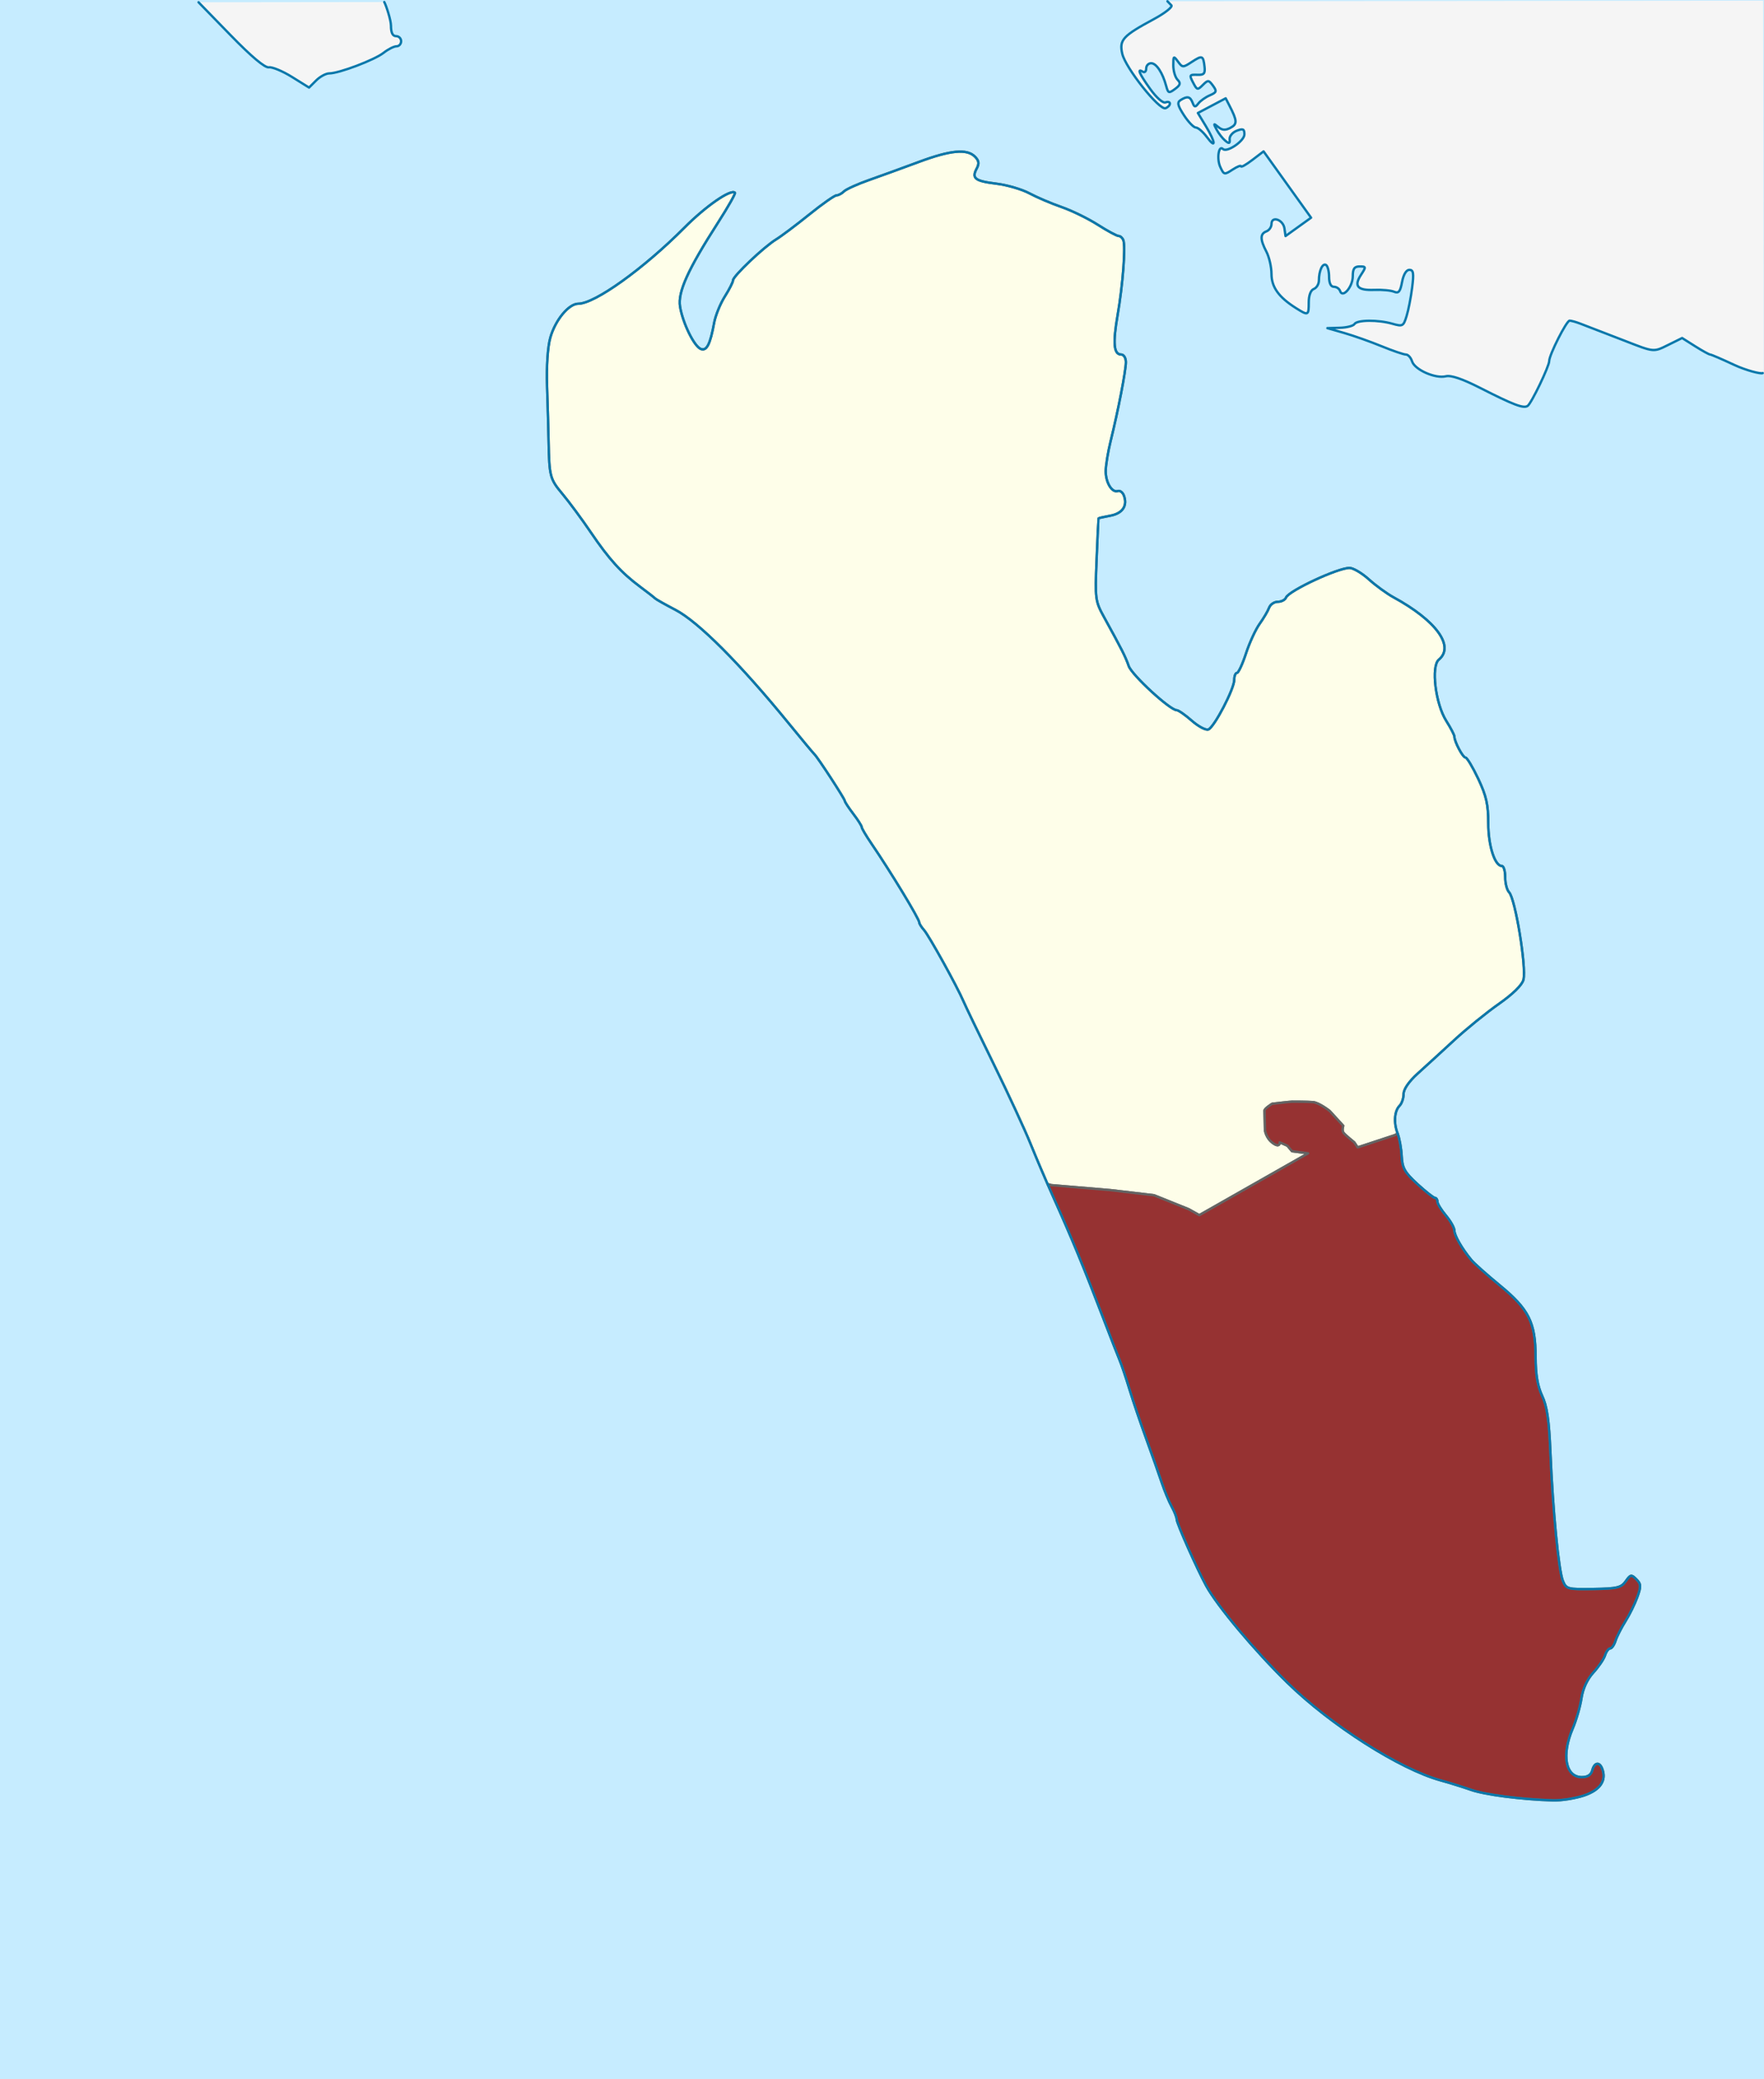
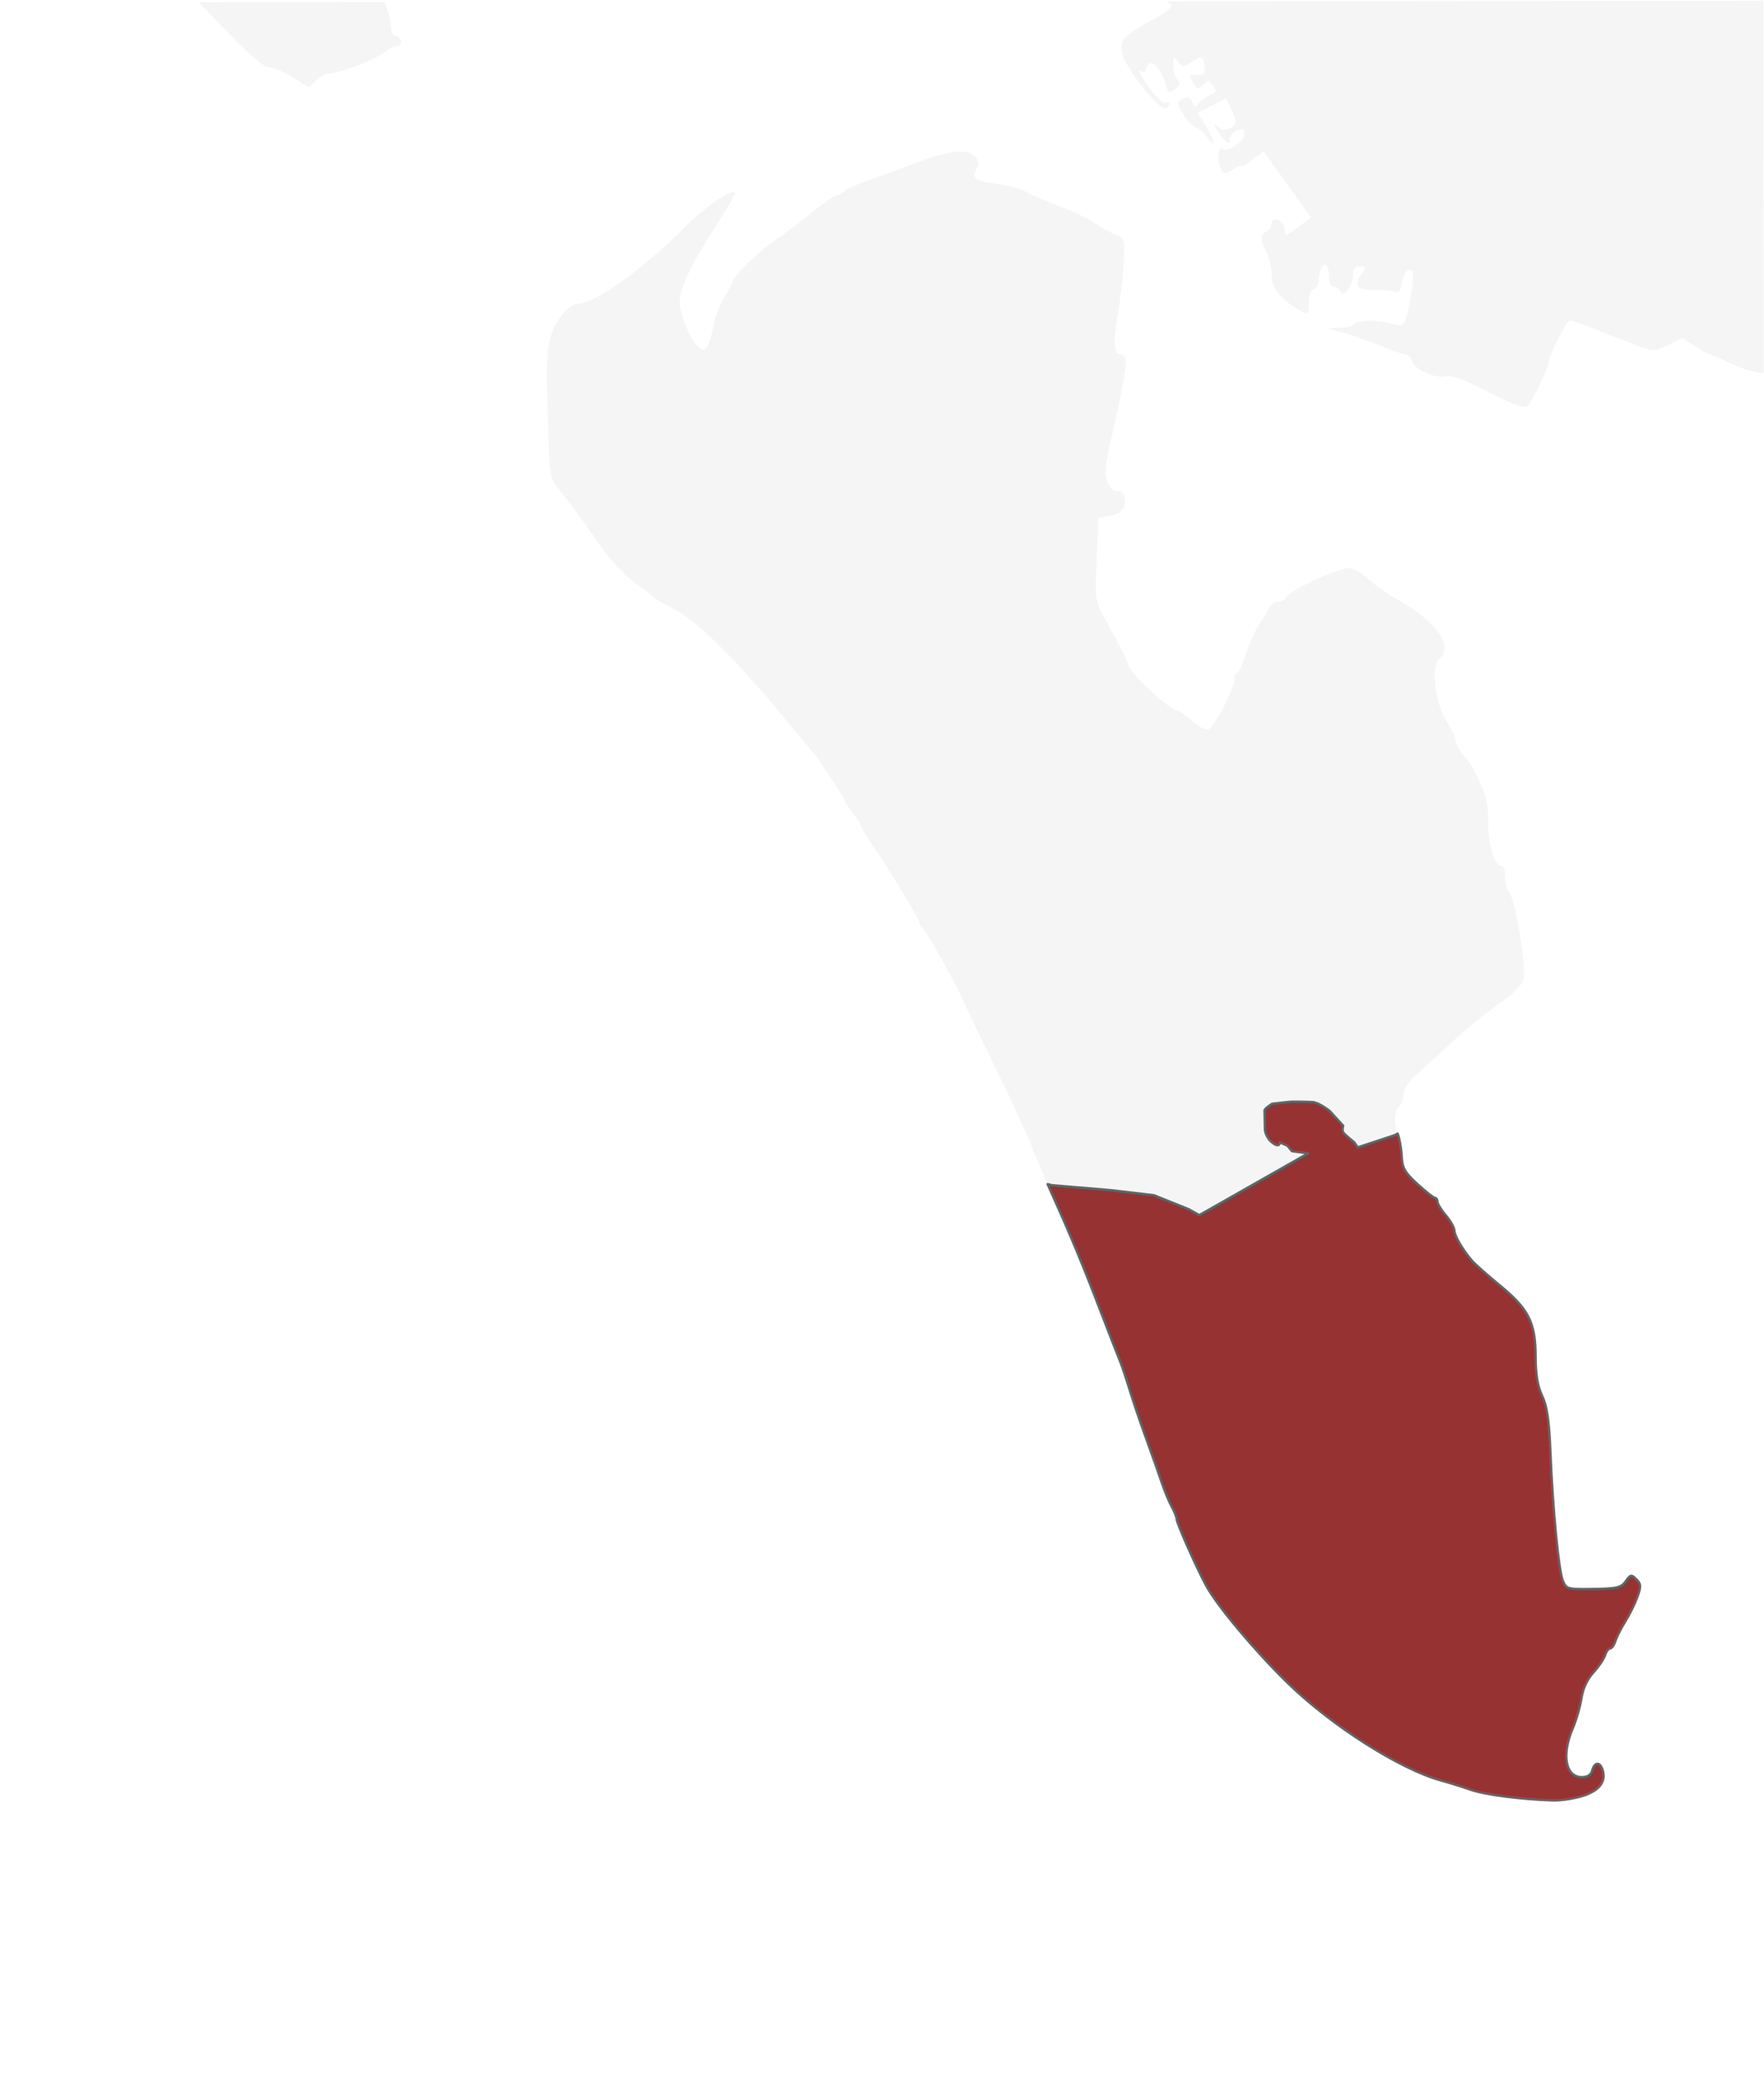
<svg xmlns="http://www.w3.org/2000/svg" xmlns:ns1="http://sodipodi.sourceforge.net/DTD/sodipodi-0.dtd" xmlns:ns2="http://www.inkscape.org/namespaces/inkscape" width="744.09" height="876.963" id="svg2" ns1:version="0.32" ns2:version="0.47 r22583" version="1.0" ns1:docname="Fanø_municipality_Sønderho_sogn.svg" ns2:output_extension="org.inkscape.output.svg.inkscape">
  <defs id="defs4" />
  <ns1:namedview id="base" pagecolor="#ffffff" bordercolor="#666666" borderopacity="1.0" ns2:pageopacity="0.0" ns2:pageshadow="2" ns2:zoom="1.4" ns2:cx="438.96414" ns2:cy="555.78534" ns2:document-units="px" ns2:current-layer="svg2" showgrid="false" ns2:window-width="1280" ns2:window-height="964" ns2:window-x="-4" ns2:window-y="-4" ns2:window-maximized="0" />
-   <rect style="opacity:1;fill:#c6ecff;fill-opacity:1;fill-rule:evenodd;stroke:none;stroke-width:1;stroke-linecap:round;stroke-linejoin:round;stroke-miterlimit:4;stroke-dasharray:none;stroke-dashoffset:0;stroke-opacity:1" id="Waterbody-BG" width="744.09" height="876.963" x="0" y="0" />
  <path ns1:nodetypes="ccsssssssssssccsssssssssssssscccccssssssssssscccccccssssssssssssssssssssssscccssssssssssscccsssccscccssssssccssssssssssssssssssssssssssssssccssssssssssssssssssssssssssssssssssssssssssssssssssssssssssssssssssssssssssssssssssssssssssscccc" id="Denmark-BG" d="M 162.098,0.86 C 159.643,0.856 83.749,0.954 83.749,0.954 L 97.304,14.883 C 106.098,23.92 111.756,28.666 113.414,28.396 C 114.819,28.168 119.208,29.995 123.168,32.457 L 130.367,36.932 L 133.356,33.943 C 135,32.299 137.492,30.954 138.894,30.954 C 142.994,30.954 157.997,25.271 161.805,22.276 C 163.728,20.763 166.179,19.526 167.252,19.526 C 168.324,19.526 169.202,18.561 169.202,17.383 C 169.202,16.204 168.238,15.24 167.059,15.24 C 165.62,15.24 164.916,13.801 164.916,10.86 C 164.916,8.452 162.912,2.38 162.098,0.86 z M 668.24,757.246 C 675.049,754.926 677.737,750.928 675.829,745.957 C 674.668,742.93 672.528,743.293 671.645,746.669 C 671.144,748.586 669.697,749.526 667.243,749.526 C 660.37,749.526 658.609,740.194 663.38,729.062 C 664.893,725.533 666.562,719.77 667.089,716.255 C 667.698,712.19 669.52,708.25 672.091,705.435 C 674.316,703 676.547,699.709 677.051,698.124 C 677.554,696.538 678.522,695.24 679.202,695.24 C 679.882,695.24 680.897,693.794 681.457,692.026 C 682.018,690.258 683.893,686.561 685.624,683.811 C 687.355,681.061 689.618,676.462 690.653,673.59 C 692.29,669.049 692.236,668.07 690.244,666.078 C 688.142,663.975 687.774,664.042 685.779,666.891 C 683.877,669.606 682.174,670.017 672.168,670.177 C 661.185,670.352 660.672,670.216 659.245,666.728 C 657.463,662.376 655.008,637.004 653.985,612.383 C 653.427,598.939 652.567,593.09 650.508,588.717 C 648.594,584.652 647.764,579.723 647.742,572.289 C 647.699,557.766 644.909,552.19 632.641,542.11 C 627.214,537.651 621.809,532.834 620.631,531.406 C 616.666,526.604 613.488,521.07 613.488,518.971 C 613.488,517.825 611.881,514.978 609.916,512.643 C 607.952,510.309 606.345,507.688 606.345,506.819 C 606.345,505.951 605.863,505.223 605.273,505.202 C 604.684,505.181 601.357,502.557 597.881,499.372 C 592.533,494.473 591.513,492.663 591.257,487.625 C 591.091,484.349 590.326,480.061 589.557,478.097 C 587.808,473.626 588.157,468.571 590.367,466.361 C 591.298,465.43 592.059,463.198 592.059,461.4 C 592.059,459.374 594.327,456.089 598.028,452.757 C 601.31,449.801 608.221,443.483 613.385,438.716 C 618.548,433.949 627.038,427.06 632.25,423.406 C 638.167,419.257 642.059,415.435 642.613,413.228 C 643.933,407.97 639.17,378.923 636.561,376.313 C 635.656,375.409 634.916,372.547 634.916,369.954 C 634.916,367.361 634.29,365.24 633.524,365.24 C 630.512,365.24 627.773,356.602 627.772,347.097 C 627.772,339.302 626.937,335.619 623.547,328.454 C 621.224,323.544 618.814,319.521 618.191,319.515 C 617.044,319.503 613.488,312.794 613.488,310.641 C 613.488,309.996 611.944,307.023 610.057,304.034 C 605.495,296.808 603.576,280.988 606.924,278.21 C 613.708,272.579 605.799,261.709 587.773,251.892 C 585.023,250.394 580.361,246.999 577.412,244.347 C 574.463,241.695 570.789,239.526 569.246,239.526 C 564.29,239.526 543.598,249.184 542.465,252.026 C 542.074,253.008 540.516,253.811 539.004,253.811 C 537.492,253.811 535.841,254.936 535.334,256.311 C 534.827,257.686 533.031,260.74 531.343,263.097 C 529.654,265.454 527.063,271.079 525.585,275.597 C 524.106,280.115 522.386,283.811 521.763,283.811 C 521.14,283.811 520.631,285.123 520.631,286.727 C 520.631,290.54 512.197,306.705 509.71,307.66 C 508.649,308.067 505.507,306.403 502.728,303.963 C 499.948,301.522 497.087,299.526 496.369,299.526 C 493.558,299.526 477.433,284.69 476.106,280.882 C 474.711,276.882 473.242,273.97 465.743,260.342 C 461.99,253.522 461.89,252.759 462.564,236.056 C 462.947,226.571 463.311,218.722 463.374,218.613 C 463.437,218.504 465.701,218 468.407,217.492 C 473.548,216.528 475.711,213.259 474.058,208.952 C 473.551,207.63 472.411,206.792 471.526,207.091 C 469.088,207.913 466.439,203.624 466.413,198.811 C 466.4,196.454 467.341,190.669 468.505,185.954 C 471.703,172.996 474.916,156.35 474.916,152.74 C 474.916,150.956 474.037,149.526 472.94,149.526 C 469.787,149.526 469.364,144.761 471.45,132.744 C 473.624,120.217 474.857,104.034 473.846,101.311 C 473.481,100.329 472.577,99.526 471.838,99.526 C 471.098,99.526 467.149,97.393 463.062,94.786 C 458.975,92.179 452.095,88.818 447.773,87.317 C 443.452,85.816 437.345,83.211 434.202,81.527 C 431.059,79.844 424.801,78.017 420.296,77.468 C 411.252,76.365 409.772,75.227 411.99,71.083 C 413.123,68.966 412.943,67.757 411.24,66.053 C 407.862,62.675 400.937,63.329 387.636,68.282 C 381.033,70.741 371.587,74.173 366.646,75.91 C 361.704,77.646 356.915,79.813 356.003,80.725 C 355.091,81.637 353.67,82.391 352.845,82.401 C 352.02,82.411 346.845,86.048 341.345,90.483 C 335.845,94.919 329.568,99.634 327.396,100.962 C 322.227,104.122 309.202,116.48 309.202,118.223 C 309.202,118.971 307.64,122.057 305.73,125.082 C 303.821,128.107 301.802,133.076 301.245,136.125 C 299.579,145.232 298.104,148.134 295.627,147.184 C 292.809,146.102 287.962,136.208 286.853,129.275 C 285.875,123.157 290.152,113.708 302.861,93.911 C 307.113,87.287 310.331,81.607 310.013,81.289 C 308.329,79.605 297.762,86.9 288.737,95.976 C 271.477,113.336 250.89,128.097 243.938,128.097 C 239.922,128.097 234.251,134.957 232.137,142.374 C 231.019,146.296 230.487,154.352 230.769,163.088 C 231.023,170.95 231.308,181.24 231.401,185.954 C 231.7,200.988 231.964,201.999 237.251,208.319 C 240.107,211.733 245.493,219.026 249.222,224.526 C 256.899,235.852 262.026,241.503 270.063,247.499 C 273.125,249.783 275.952,251.982 276.345,252.386 C 276.738,252.789 280.595,254.962 284.916,257.215 C 294.554,262.24 312.152,279.88 332.825,305.24 C 338.269,311.919 343.085,317.704 343.526,318.097 C 344.834,319.261 356.345,336.925 356.345,337.768 C 356.345,338.194 357.952,340.649 359.916,343.224 C 361.881,345.799 363.488,348.326 363.488,348.84 C 363.488,349.353 365.313,352.449 367.543,355.721 C 375.751,367.759 387.773,387.583 387.773,389.077 C 387.773,389.593 388.677,391.03 389.782,392.27 C 391.88,394.625 403.815,416.193 406.446,422.383 C 407.281,424.347 413.007,436.24 419.171,448.811 C 425.335,461.383 432.321,476.49 434.695,482.383 C 437.07,488.276 441.324,498.24 444.148,504.526 C 452.215,522.478 457.003,534.084 465.656,556.669 C 468.517,564.133 471.525,571.847 472.342,573.811 C 473.158,575.776 474.999,581.24 476.431,585.954 C 477.863,590.669 481.023,599.99 483.453,606.669 C 485.883,613.347 488.838,621.704 490.019,625.24 C 491.2,628.776 493.106,633.375 494.255,635.46 C 495.405,637.546 496.345,639.942 496.345,640.786 C 496.345,642.416 504.876,661.617 508.796,668.811 C 513.427,677.31 529.278,696.226 543.03,709.665 C 561.469,727.685 590.468,746.16 607.773,750.913 C 611.309,751.884 617.014,753.66 620.45,754.859 C 626.493,756.968 641.551,758.914 655.019,759.326 C 658.611,759.436 664.561,758.5 668.24,757.246 L 668.24,757.246 z M 743.725,0.277 L 743.986,157.261 C 743.229,157.729 736.559,156.249 731.456,153.864 C 726.353,151.478 721.817,149.526 721.376,149.526 C 720.935,149.526 718.094,147.96 715.063,146.047 L 709.552,142.568 L 703.636,145.495 C 697.463,148.549 697.799,148.58 685.631,143.838 C 684.059,143.226 679.881,141.613 676.345,140.255 C 672.809,138.896 668.44,137.212 666.635,136.512 C 664.83,135.813 662.787,135.24 662.096,135.24 C 660.787,135.24 653.488,149.668 653.488,152.255 C 653.488,154.473 645.98,170.098 644.393,171.186 C 642.655,172.376 638.53,170.815 624.37,163.611 C 616.883,159.802 612.027,158.154 609.877,158.694 C 605.482,159.797 596.762,155.947 595.638,152.407 C 595.135,150.822 593.963,149.528 593.034,149.53 C 592.105,149.532 587.488,147.955 582.773,146.025 C 578.059,144.094 570.988,141.588 567.059,140.455 L 559.916,138.395 L 565.189,138.246 C 568.089,138.164 570.859,137.454 571.345,136.669 C 572.449,134.881 581.31,134.815 587.355,136.548 C 591.663,137.784 591.995,137.605 593.318,133.334 C 594.088,130.847 595.145,125.436 595.666,121.311 C 596.436,115.21 596.218,113.811 594.495,113.811 C 593.196,113.811 592.006,115.791 591.417,118.931 C 590.65,123.018 589.97,123.847 588.043,123.041 C 586.716,122.486 582.953,122.137 579.68,122.267 C 572.615,122.546 570.979,120.673 574.112,115.891 C 576.292,112.564 576.261,112.383 573.521,112.383 C 571.289,112.383 570.631,113.32 570.631,116.494 C 570.631,120.97 566.361,125.954 565.279,122.74 C 564.949,121.758 563.767,120.954 562.654,120.954 C 561.367,120.954 560.631,119.425 560.631,116.753 C 560.631,114.442 560.055,112.196 559.352,111.761 C 557.883,110.853 556.345,114.177 556.345,118.259 C 556.345,119.791 555.381,121.414 554.202,121.866 C 552.88,122.374 552.059,124.545 552.059,127.536 C 552.059,133.126 551.851,133.219 546.652,129.93 C 539.375,125.327 536.345,121.096 536.336,115.523 C 536.331,112.618 535.367,108.399 534.193,106.148 C 531.491,100.967 531.493,98.62 534.202,97.58 C 535.381,97.128 536.345,95.727 536.345,94.466 C 536.345,90.921 541.272,92.618 541.804,96.345 L 542.263,99.564 L 547.65,95.692 L 553.038,91.819 L 543.018,77.833 L 532.998,63.846 L 528.243,67.473 C 525.627,69.468 523.488,70.672 523.488,70.148 C 523.488,69.625 521.875,70.254 519.904,71.545 C 516.451,73.808 516.262,73.765 514.716,70.372 C 513.176,66.992 514.066,61.056 515.845,62.836 C 517.507,64.498 524.916,59.468 524.916,56.678 C 524.916,54.391 524.352,54.118 521.702,55.127 C 519.934,55.799 518.581,57.408 518.694,58.702 C 518.861,60.599 518.501,60.722 516.831,59.336 C 515.692,58.391 514.047,56.279 513.176,54.643 C 511.772,52.008 511.852,51.884 513.877,53.553 C 515.59,54.966 516.887,55.05 519.057,53.889 C 521.99,52.319 521.916,50.967 518.544,44.421 L 517.018,41.46 L 511.156,44.56 L 505.294,47.66 L 508.669,53.236 C 512.806,60.07 513.056,63.126 509.038,57.74 C 507.426,55.579 505.357,53.803 504.44,53.794 C 503.523,53.784 501.266,51.449 499.423,48.605 C 496.734,44.456 496.452,43.194 497.994,42.216 C 500.828,40.42 502.044,40.68 503.048,43.298 C 503.81,45.283 504.185,45.333 505.503,43.627 C 506.359,42.52 508.53,40.979 510.328,40.203 C 513.213,38.958 513.369,38.481 511.66,36.143 C 509.867,33.692 509.549,33.669 507.388,35.83 C 505.227,37.991 504.941,37.956 503.556,35.368 C 501.526,31.575 501.594,31.425 505.273,31.555 C 507.858,31.646 508.412,30.986 508.1,28.185 C 507.566,23.389 507.139,23.225 502.724,26.118 C 499,28.558 498.782,28.552 496.886,25.959 C 495.051,23.449 494.916,23.557 494.916,27.538 C 494.916,29.889 495.72,32.626 496.702,33.622 C 498.133,35.073 497.925,35.848 495.65,37.526 C 493.052,39.443 492.738,39.338 491.919,36.275 C 490.417,30.662 487.783,26.669 485.58,26.669 C 484.429,26.669 483.488,27.671 483.488,28.896 C 483.488,30.121 482.845,30.726 482.059,30.24 C 479.506,28.662 480.539,31.074 485.192,37.553 C 487.81,41.198 490.55,43.6 491.621,43.189 C 492.648,42.795 493.488,43.026 493.488,43.703 C 493.488,44.38 492.663,45.251 491.656,45.637 C 489.044,46.639 474.738,28.639 473.387,22.653 C 472.07,16.812 473.599,15.139 486.726,8.06 C 491.258,5.617 494.595,3.018 494.142,2.286 L 492.449,0.53 L 743.725,0.277 z" style="opacity:1;fill:#f5f5f5;fill-opacity:1;fill-rule:evenodd;stroke:none;stroke-width:1;stroke-linecap:round;stroke-linejoin:round;stroke-miterlimit:4;stroke-dasharray:none;stroke-dashoffset:0;stroke-opacity:1" />
  <g id="Fanoe_municipality">
-     <path ns1:nodetypes="ccccsccsscscsccccccccccssssssssssssssssssssssssssssssssssssssssssssssssssssssssssssssssssssssssssssssssssc" d="M 589.557,478.097 C 588.093,478.818 588.393,478.749 588.393,478.749 L 572.679,483.927 L 571.25,481.785 C 571.25,481.785 567.679,478.927 566.786,477.856 C 565.893,476.785 566.607,474.82 566.607,474.82 L 560.893,468.57 C 560.893,468.57 556.429,464.999 553.75,464.82 C 551.071,464.642 545.893,464.642 545,464.642 C 544.107,464.642 536.607,465.535 536.607,465.535 C 536.607,465.535 533.393,467.499 533.393,468.392 C 533.393,469.285 533.571,476.606 533.571,476.606 C 533.571,476.606 533.929,479.999 536.964,482.142 C 540,484.285 539.821,481.785 539.821,481.785 L 543.036,483.213 L 545,485.535 L 551.786,486.427 L 505.893,512.499 L 501.429,509.999 L 486.786,504.106 L 468.571,501.963 L 443.214,499.82 L 441.892,499.423 C 439.374,493.654 436.495,486.849 434.695,482.383 C 432.321,476.49 425.335,461.383 419.171,448.811 C 413.007,436.24 407.281,424.347 406.446,422.383 C 403.815,416.193 391.88,394.625 389.782,392.27 C 388.677,391.03 387.773,389.593 387.773,389.077 C 387.773,387.583 375.751,367.759 367.543,355.721 C 365.313,352.449 363.488,349.353 363.488,348.84 C 363.488,348.326 361.881,345.799 359.916,343.224 C 357.952,340.649 356.345,338.194 356.345,337.768 C 356.345,336.925 344.834,319.261 343.526,318.097 C 343.085,317.704 338.269,311.919 332.825,305.24 C 312.152,279.88 294.554,262.24 284.916,257.215 C 280.595,254.962 276.738,252.789 276.345,252.386 C 275.952,251.982 273.125,249.783 270.063,247.499 C 262.026,241.503 256.899,235.852 249.222,224.526 C 245.493,219.026 240.107,211.733 237.251,208.319 C 231.964,201.999 231.7,200.988 231.401,185.954 C 231.308,181.24 231.023,170.95 230.769,163.088 C 230.487,154.352 231.019,146.296 232.137,142.374 C 234.251,134.957 239.922,128.097 243.938,128.097 C 250.89,128.097 271.477,113.336 288.737,95.976 C 297.762,86.9 308.329,79.605 310.013,81.289 C 310.331,81.607 307.113,87.287 302.861,93.911 C 290.152,113.708 285.875,123.157 286.853,129.275 C 287.962,136.208 292.809,146.102 295.627,147.184 C 298.104,148.134 299.579,145.232 301.245,136.125 C 301.802,133.076 303.821,128.107 305.73,125.082 C 307.64,122.057 309.202,118.971 309.202,118.223 C 309.202,116.48 322.227,104.122 327.396,100.962 C 329.568,99.634 335.845,94.919 341.345,90.483 C 346.845,86.048 352.02,82.411 352.845,82.401 C 353.67,82.391 355.091,81.637 356.003,80.725 C 356.915,79.813 361.704,77.646 366.646,75.91 C 371.587,74.173 381.033,70.741 387.636,68.282 C 400.937,63.329 407.862,62.675 411.24,66.053 C 412.943,67.757 413.123,68.966 411.99,71.083 C 409.772,75.227 411.252,76.365 420.296,77.468 C 424.801,78.017 431.059,79.844 434.202,81.527 C 437.345,83.211 443.452,85.816 447.773,87.317 C 452.095,88.818 458.975,92.179 463.062,94.786 C 467.149,97.393 471.098,99.526 471.838,99.526 C 472.577,99.526 473.481,100.329 473.846,101.311 C 474.857,104.034 473.624,120.217 471.45,132.744 C 469.364,144.761 469.787,149.526 472.94,149.526 C 474.037,149.526 474.916,150.956 474.916,152.74 C 474.916,156.35 471.703,172.996 468.505,185.954 C 467.341,190.669 466.4,196.454 466.413,198.811 C 466.439,203.624 469.088,207.913 471.526,207.091 C 472.411,206.792 473.551,207.63 474.058,208.952 C 475.711,213.259 473.548,216.528 468.407,217.492 C 465.701,218 463.437,218.504 463.374,218.613 C 463.311,218.722 462.947,226.571 462.564,236.056 C 461.89,252.759 461.99,253.522 465.743,260.342 C 473.242,273.97 474.711,276.882 476.106,280.882 C 477.433,284.69 493.558,299.526 496.369,299.526 C 497.087,299.526 499.948,301.522 502.728,303.963 C 505.507,306.403 508.649,308.067 509.71,307.66 C 512.197,306.705 520.631,290.54 520.631,286.727 C 520.631,285.123 521.14,283.811 521.763,283.811 C 522.386,283.811 524.106,280.115 525.585,275.597 C 527.063,271.079 529.654,265.454 531.343,263.097 C 533.031,260.74 534.827,257.686 535.334,256.311 C 535.841,254.936 537.492,253.811 539.004,253.811 C 540.516,253.811 542.074,253.008 542.465,252.026 C 543.598,249.184 564.29,239.526 569.246,239.526 C 570.789,239.526 574.463,241.695 577.412,244.347 C 580.361,246.999 585.023,250.394 587.773,251.892 C 605.799,261.709 613.708,272.579 606.924,278.21 C 603.576,280.988 605.495,296.808 610.057,304.034 C 611.944,307.023 613.488,309.996 613.488,310.641 C 613.488,312.794 617.044,319.503 618.191,319.515 C 618.814,319.521 621.224,323.544 623.547,328.454 C 626.937,335.619 627.772,339.302 627.772,347.097 C 627.773,356.602 630.512,365.24 633.524,365.24 C 634.29,365.24 634.916,367.361 634.916,369.954 C 634.916,372.547 635.656,375.409 636.561,376.313 C 639.17,378.923 643.933,407.97 642.613,413.228 C 642.059,415.435 638.167,419.257 632.25,423.406 C 627.038,427.06 618.548,433.949 613.385,438.716 C 608.221,443.483 601.31,449.801 598.028,452.757 C 594.327,456.089 592.059,459.374 592.059,461.4 C 592.059,463.198 591.298,465.43 590.367,466.361 C 588.157,468.571 587.808,473.626 589.557,478.097 z" style="opacity:1;fill:#fefee9;fill-opacity:1;fill-rule:evenodd;stroke:#646464;stroke-width:1;stroke-linecap:round;stroke-linejoin:round;stroke-miterlimit:4;stroke-dasharray:none;stroke-dashoffset:0;stroke-opacity:1" id="Nordby_sogn" />
    <path id="Soenderho_sogn" style="fill:#963232;fill-opacity:1;fill-rule:evenodd;stroke:#646464;stroke-width:1;stroke-linecap:round;stroke-linejoin:round;stroke-miterlimit:4;stroke-opacity:1;stroke-dasharray:none;stroke-dashoffset:0" d="m 441.892,499.423 c 1.696,0.3 1.322,0.397 1.322,0.397 l 25.357,2.143 18.214,2.143 14.643,5.893 4.464,2.5 45.893,-26.071 -6.786,-0.893 -1.964,-2.321 -3.214,-1.429 c 0,0 0.179,2.5 -2.857,0.357 -3.036,-2.143 -3.393,-5.536 -3.393,-5.536 0,0 -0.179,-7.321 -0.179,-8.214 0,-0.893 3.214,-2.857 3.214,-2.857 0,0 7.5,-0.893 8.393,-0.893 0.893,0 6.071,0 8.75,0.179 2.679,0.179 7.143,3.75 7.143,3.75 l 5.714,6.25 c 0,0 -0.714,1.964 0.179,3.036 0.893,1.071 4.464,3.929 4.464,3.929 l 1.429,2.143 15.714,-5.179 1.165,-0.652 c 0.769,1.964 1.534,6.252 1.7,9.527 0.256,5.039 1.276,6.848 6.623,11.748 3.477,3.185 6.803,5.809 7.393,5.83 0.589,0.021 1.071,0.749 1.071,1.618 0,0.869 1.607,3.489 3.571,5.824 1.964,2.334 3.571,5.182 3.571,6.328 0,2.099 3.179,7.632 7.143,12.435 1.179,1.428 6.583,6.244 12.01,10.704 12.268,10.08 15.058,15.656 15.101,30.179 0.022,7.434 0.852,12.363 2.766,16.429 2.059,4.373 2.918,10.221 3.477,23.665 1.023,24.621 3.478,49.993 5.259,54.346 1.427,3.487 1.94,3.624 12.923,3.449 10.006,-0.16 11.709,-0.571 13.611,-3.287 1.995,-2.848 2.363,-2.915 4.465,-0.813 1.993,1.993 2.046,2.971 0.409,7.512 -1.035,2.872 -3.298,7.471 -5.029,10.221 -1.731,2.75 -3.606,6.446 -4.167,8.214 -0.561,1.768 -1.575,3.214 -2.255,3.214 -0.68,0 -1.648,1.298 -2.151,2.884 -0.503,1.586 -2.735,4.876 -4.959,7.311 -2.572,2.816 -4.393,6.755 -5.003,10.82 -0.527,3.516 -2.196,9.279 -3.708,12.807 -4.772,11.132 -3.01,20.464 3.863,20.464 2.453,0 3.901,-0.939 4.402,-2.857 0.883,-3.375 3.022,-3.739 4.184,-0.711 1.907,4.971 -0.78,8.969 -7.589,11.289 l 0,10e-6 c -3.68,1.254 -9.629,2.19 -13.221,2.08 -13.468,-0.412 -28.526,-2.358 -34.569,-4.467 -3.436,-1.199 -9.141,-2.975 -12.677,-3.946 -17.306,-4.753 -46.304,-23.227 -64.744,-41.248 -13.751,-13.439 -29.602,-32.355 -34.233,-40.853 -3.92,-7.194 -12.451,-26.396 -12.451,-28.025 0,-0.844 -0.94,-3.24 -2.089,-5.326 -1.149,-2.086 -3.056,-6.685 -4.237,-10.22 -1.181,-3.536 -4.135,-11.893 -6.565,-18.571 -2.43,-6.679 -5.59,-16 -7.022,-20.714 -1.432,-4.714 -3.273,-10.179 -4.089,-12.143 -0.817,-1.964 -3.825,-9.679 -6.685,-17.143 -8.654,-22.585 -13.441,-34.191 -21.508,-52.143 -0.684,-1.522 -1.452,-3.259 -2.256,-5.103 z" ns1:nodetypes="ccccccccccscscssccsccccssssssssssssssssssssssssssccsssssssssssssc" />
  </g>
-   <path style="opacity:1;fill:none;fill-opacity:1;fill-rule:evenodd;stroke:#0978ab;stroke-width:1;stroke-linecap:round;stroke-linejoin:round;stroke-miterlimit:4;stroke-dasharray:none;stroke-dashoffset:0;stroke-opacity:1" d="M 83.749,0.954 L 97.304,14.883 C 106.098,23.92 111.756,28.666 113.414,28.396 C 114.819,28.168 119.208,29.995 123.168,32.457 L 130.367,36.932 L 133.356,33.943 C 135,32.299 137.492,30.954 138.894,30.954 C 142.994,30.954 157.997,25.271 161.805,22.276 C 163.728,20.763 166.179,19.526 167.252,19.526 C 168.324,19.526 169.202,18.561 169.202,17.383 C 169.202,16.204 168.238,15.24 167.059,15.24 C 165.62,15.24 164.916,13.801 164.916,10.86 C 164.916,8.452 162.912,2.38 162.098,0.86 M 668.24,757.246 C 675.049,754.926 677.737,750.928 675.829,745.957 C 674.668,742.93 672.528,743.293 671.645,746.669 C 671.144,748.586 669.697,749.526 667.243,749.526 C 660.37,749.526 658.609,740.194 663.38,729.062 C 664.893,725.533 666.562,719.77 667.089,716.255 C 667.698,712.19 669.52,708.25 672.091,705.435 C 674.316,703 676.547,699.709 677.051,698.124 C 677.554,696.538 678.522,695.24 679.202,695.24 C 679.882,695.24 680.897,693.794 681.457,692.026 C 682.018,690.258 683.893,686.561 685.624,683.811 C 687.355,681.061 689.618,676.462 690.653,673.59 C 692.29,669.049 692.236,668.07 690.244,666.078 C 688.142,663.975 687.774,664.042 685.779,666.891 C 683.877,669.606 682.174,670.017 672.168,670.177 C 661.185,670.352 660.672,670.216 659.245,666.728 C 657.463,662.376 655.008,637.004 653.985,612.383 C 653.427,598.939 652.567,593.09 650.508,588.717 C 648.594,584.652 647.764,579.723 647.742,572.289 C 647.699,557.766 644.909,552.19 632.641,542.11 C 627.214,537.651 621.809,532.834 620.631,531.406 C 616.666,526.604 613.488,521.07 613.488,518.971 C 613.488,517.825 611.881,514.978 609.916,512.643 C 607.952,510.309 606.345,507.688 606.345,506.819 C 606.345,505.951 605.863,505.223 605.273,505.202 C 604.684,505.181 601.357,502.557 597.881,499.372 C 592.533,494.473 591.513,492.663 591.257,487.625 C 591.091,484.349 590.326,480.061 589.557,478.097 C 587.808,473.626 588.157,468.571 590.367,466.361 C 591.298,465.43 592.059,463.198 592.059,461.4 C 592.059,459.374 594.327,456.089 598.028,452.757 C 601.31,449.801 608.221,443.483 613.385,438.716 C 618.548,433.949 627.038,427.06 632.25,423.406 C 638.167,419.257 642.059,415.435 642.613,413.228 C 643.933,407.97 639.17,378.923 636.561,376.313 C 635.656,375.409 634.916,372.547 634.916,369.954 C 634.916,367.361 634.29,365.24 633.524,365.24 C 630.512,365.24 627.773,356.602 627.772,347.097 C 627.772,339.302 626.937,335.619 623.547,328.454 C 621.224,323.544 618.814,319.521 618.191,319.515 C 617.044,319.503 613.488,312.794 613.488,310.641 C 613.488,309.996 611.944,307.023 610.057,304.034 C 605.495,296.808 603.576,280.988 606.924,278.21 C 613.708,272.579 605.799,261.709 587.773,251.892 C 585.023,250.394 580.361,246.999 577.412,244.347 C 574.463,241.695 570.789,239.526 569.246,239.526 C 564.29,239.526 543.598,249.184 542.465,252.026 C 542.074,253.008 540.516,253.811 539.004,253.811 C 537.492,253.811 535.841,254.936 535.334,256.311 C 534.827,257.686 533.031,260.74 531.343,263.097 C 529.654,265.454 527.063,271.079 525.585,275.597 C 524.106,280.115 522.386,283.811 521.763,283.811 C 521.14,283.811 520.631,285.123 520.631,286.727 C 520.631,290.54 512.197,306.705 509.71,307.66 C 508.649,308.067 505.507,306.403 502.728,303.963 C 499.948,301.522 497.087,299.526 496.369,299.526 C 493.558,299.526 477.433,284.69 476.106,280.882 C 474.711,276.882 473.242,273.97 465.743,260.342 C 461.99,253.522 461.89,252.759 462.564,236.056 C 462.947,226.571 463.311,218.722 463.374,218.613 C 463.437,218.504 465.701,218 468.407,217.492 C 473.548,216.528 475.711,213.259 474.058,208.952 C 473.551,207.63 472.411,206.792 471.526,207.091 C 469.088,207.913 466.439,203.624 466.413,198.811 C 466.4,196.454 467.341,190.669 468.505,185.954 C 471.703,172.996 474.916,156.35 474.916,152.74 C 474.916,150.956 474.037,149.526 472.94,149.526 C 469.787,149.526 469.364,144.761 471.45,132.744 C 473.624,120.217 474.857,104.034 473.846,101.311 C 473.481,100.329 472.577,99.526 471.838,99.526 C 471.098,99.526 467.149,97.393 463.062,94.786 C 458.975,92.179 452.095,88.818 447.773,87.317 C 443.452,85.816 437.345,83.211 434.202,81.527 C 431.059,79.844 424.801,78.017 420.296,77.468 C 411.252,76.365 409.772,75.227 411.99,71.083 C 413.123,68.966 412.943,67.757 411.24,66.053 C 407.862,62.675 400.937,63.329 387.636,68.282 C 381.033,70.741 371.587,74.173 366.646,75.91 C 361.704,77.646 356.915,79.813 356.003,80.725 C 355.091,81.637 353.67,82.391 352.845,82.401 C 352.02,82.411 346.845,86.048 341.345,90.483 C 335.845,94.919 329.568,99.634 327.396,100.962 C 322.227,104.122 309.202,116.48 309.202,118.223 C 309.202,118.971 307.64,122.057 305.73,125.082 C 303.821,128.107 301.802,133.076 301.245,136.125 C 299.579,145.232 298.104,148.134 295.627,147.184 C 292.809,146.102 287.962,136.208 286.853,129.275 C 285.875,123.157 290.152,113.708 302.861,93.911 C 307.113,87.287 310.331,81.607 310.013,81.289 C 308.329,79.605 297.762,86.9 288.737,95.976 C 271.477,113.336 250.89,128.097 243.938,128.097 C 239.922,128.097 234.251,134.957 232.137,142.374 C 231.019,146.296 230.487,154.352 230.769,163.088 C 231.023,170.95 231.308,181.24 231.401,185.954 C 231.7,200.988 231.964,201.999 237.251,208.319 C 240.107,211.733 245.493,219.026 249.222,224.526 C 256.899,235.852 262.026,241.503 270.063,247.499 C 273.125,249.783 275.952,251.982 276.345,252.386 C 276.738,252.789 280.595,254.962 284.916,257.215 C 294.554,262.24 312.152,279.88 332.825,305.24 C 338.269,311.919 343.085,317.704 343.526,318.097 C 344.834,319.261 356.345,336.925 356.345,337.768 C 356.345,338.194 357.952,340.649 359.916,343.224 C 361.881,345.799 363.488,348.326 363.488,348.84 C 363.488,349.353 365.313,352.449 367.543,355.721 C 375.751,367.759 387.773,387.583 387.773,389.077 C 387.773,389.593 388.677,391.03 389.782,392.27 C 391.88,394.625 403.815,416.193 406.446,422.383 C 407.281,424.347 413.007,436.24 419.171,448.811 C 425.335,461.383 432.321,476.49 434.695,482.383 C 437.07,488.276 441.324,498.24 444.148,504.526 C 452.215,522.478 457.003,534.084 465.656,556.669 C 468.517,564.133 471.525,571.847 472.342,573.811 C 473.158,575.776 474.999,581.24 476.431,585.954 C 477.863,590.669 481.023,599.99 483.453,606.669 C 485.883,613.347 488.838,621.704 490.019,625.24 C 491.2,628.776 493.106,633.375 494.255,635.46 C 495.405,637.546 496.345,639.942 496.345,640.786 C 496.345,642.416 504.876,661.617 508.796,668.811 C 513.427,677.31 529.278,696.226 543.03,709.665 C 561.469,727.685 590.468,746.16 607.773,750.913 C 611.309,751.884 617.014,753.66 620.45,754.859 C 626.493,756.968 641.551,758.914 655.019,759.326 C 658.611,759.436 664.561,758.5 668.24,757.246 L 668.24,757.246 z M 743.54,157.351 C 742.783,157.819 736.559,156.249 731.456,153.864 C 726.353,151.478 721.817,149.526 721.376,149.526 C 720.935,149.526 718.094,147.96 715.063,146.047 L 709.552,142.568 L 703.636,145.495 C 697.463,148.549 697.799,148.58 685.631,143.838 C 684.059,143.226 679.881,141.613 676.345,140.255 C 672.809,138.896 668.44,137.212 666.635,136.512 C 664.83,135.813 662.787,135.24 662.096,135.24 C 660.787,135.24 653.488,149.668 653.488,152.255 C 653.488,154.473 645.98,170.098 644.393,171.186 C 642.655,172.376 638.53,170.815 624.37,163.611 C 616.883,159.802 612.027,158.154 609.877,158.694 C 605.482,159.797 596.762,155.947 595.638,152.407 C 595.135,150.822 593.963,149.528 593.034,149.53 C 592.105,149.532 587.488,147.955 582.773,146.025 C 578.059,144.094 570.988,141.588 567.059,140.455 L 559.916,138.395 L 565.189,138.246 C 568.089,138.164 570.859,137.454 571.345,136.669 C 572.449,134.881 581.31,134.815 587.355,136.548 C 591.663,137.784 591.995,137.605 593.318,133.334 C 594.088,130.847 595.145,125.436 595.666,121.311 C 596.436,115.21 596.218,113.811 594.495,113.811 C 593.196,113.811 592.006,115.791 591.417,118.931 C 590.65,123.018 589.97,123.847 588.043,123.041 C 586.716,122.486 582.953,122.137 579.68,122.267 C 572.615,122.546 570.979,120.673 574.112,115.891 C 576.292,112.564 576.261,112.383 573.521,112.383 C 571.289,112.383 570.631,113.32 570.631,116.494 C 570.631,120.97 566.361,125.954 565.279,122.74 C 564.949,121.758 563.767,120.954 562.654,120.954 C 561.367,120.954 560.631,119.425 560.631,116.753 C 560.631,114.442 560.055,112.196 559.352,111.761 C 557.883,110.853 556.345,114.177 556.345,118.259 C 556.345,119.791 555.381,121.414 554.202,121.866 C 552.88,122.374 552.059,124.545 552.059,127.536 C 552.059,133.126 551.851,133.219 546.652,129.93 C 539.375,125.327 536.345,121.096 536.336,115.523 C 536.331,112.618 535.367,108.399 534.193,106.148 C 531.491,100.967 531.493,98.62 534.202,97.58 C 535.381,97.128 536.345,95.727 536.345,94.466 C 536.345,90.921 541.272,92.618 541.804,96.345 L 542.263,99.564 L 547.65,95.692 L 553.038,91.819 L 543.018,77.833 L 532.998,63.846 L 528.243,67.473 C 525.627,69.468 523.488,70.672 523.488,70.148 C 523.488,69.625 521.875,70.254 519.904,71.545 C 516.451,73.808 516.262,73.765 514.716,70.372 C 513.176,66.992 514.066,61.056 515.845,62.836 C 517.507,64.498 524.916,59.468 524.916,56.678 C 524.916,54.391 524.352,54.118 521.702,55.127 C 519.934,55.799 518.581,57.408 518.694,58.702 C 518.861,60.599 518.501,60.722 516.831,59.336 C 515.692,58.391 514.047,56.279 513.176,54.643 C 511.772,52.008 511.852,51.884 513.877,53.553 C 515.59,54.966 516.887,55.05 519.057,53.889 C 521.99,52.319 521.916,50.967 518.544,44.421 L 517.018,41.46 L 511.156,44.56 L 505.294,47.66 L 508.669,53.236 C 512.806,60.07 513.056,63.126 509.038,57.74 C 507.426,55.579 505.357,53.803 504.44,53.794 C 503.523,53.784 501.266,51.449 499.423,48.605 C 496.734,44.456 496.452,43.194 497.994,42.216 C 500.828,40.42 502.044,40.68 503.048,43.298 C 503.81,45.283 504.185,45.333 505.503,43.627 C 506.359,42.52 508.53,40.979 510.328,40.203 C 513.213,38.958 513.369,38.481 511.66,36.143 C 509.867,33.692 509.549,33.669 507.388,35.83 C 505.227,37.991 504.941,37.956 503.556,35.368 C 501.526,31.575 501.594,31.425 505.273,31.555 C 507.858,31.646 508.412,30.986 508.1,28.185 C 507.566,23.389 507.139,23.225 502.724,26.118 C 499,28.558 498.782,28.552 496.886,25.959 C 495.051,23.449 494.916,23.557 494.916,27.538 C 494.916,29.889 495.72,32.626 496.702,33.622 C 498.133,35.073 497.925,35.848 495.65,37.526 C 493.052,39.443 492.738,39.338 491.919,36.275 C 490.417,30.662 487.783,26.669 485.58,26.669 C 484.429,26.669 483.488,27.671 483.488,28.896 C 483.488,30.121 482.845,30.726 482.059,30.24 C 479.506,28.662 480.539,31.074 485.192,37.553 C 487.81,41.198 490.55,43.6 491.621,43.189 C 492.648,42.795 493.488,43.026 493.488,43.703 C 493.488,44.38 492.663,45.251 491.656,45.637 C 489.044,46.639 474.738,28.639 473.387,22.653 C 472.07,16.812 473.599,15.139 486.726,8.06 C 491.258,5.617 494.595,3.018 494.142,2.286 L 492.449,0.53" id="coastline" ns1:nodetypes="cssssssssssssssssssssssssssscccccssssssssssscccccccssssssssssssssssssssssscccssssssssssscccsssccscccssssssccsssssssssssssssssssssssssssssssssssssssssssssssssssssssssssssssssssssssssssssssssssssssssssssssssssssssssssssssssssssssssscc" />
</svg>